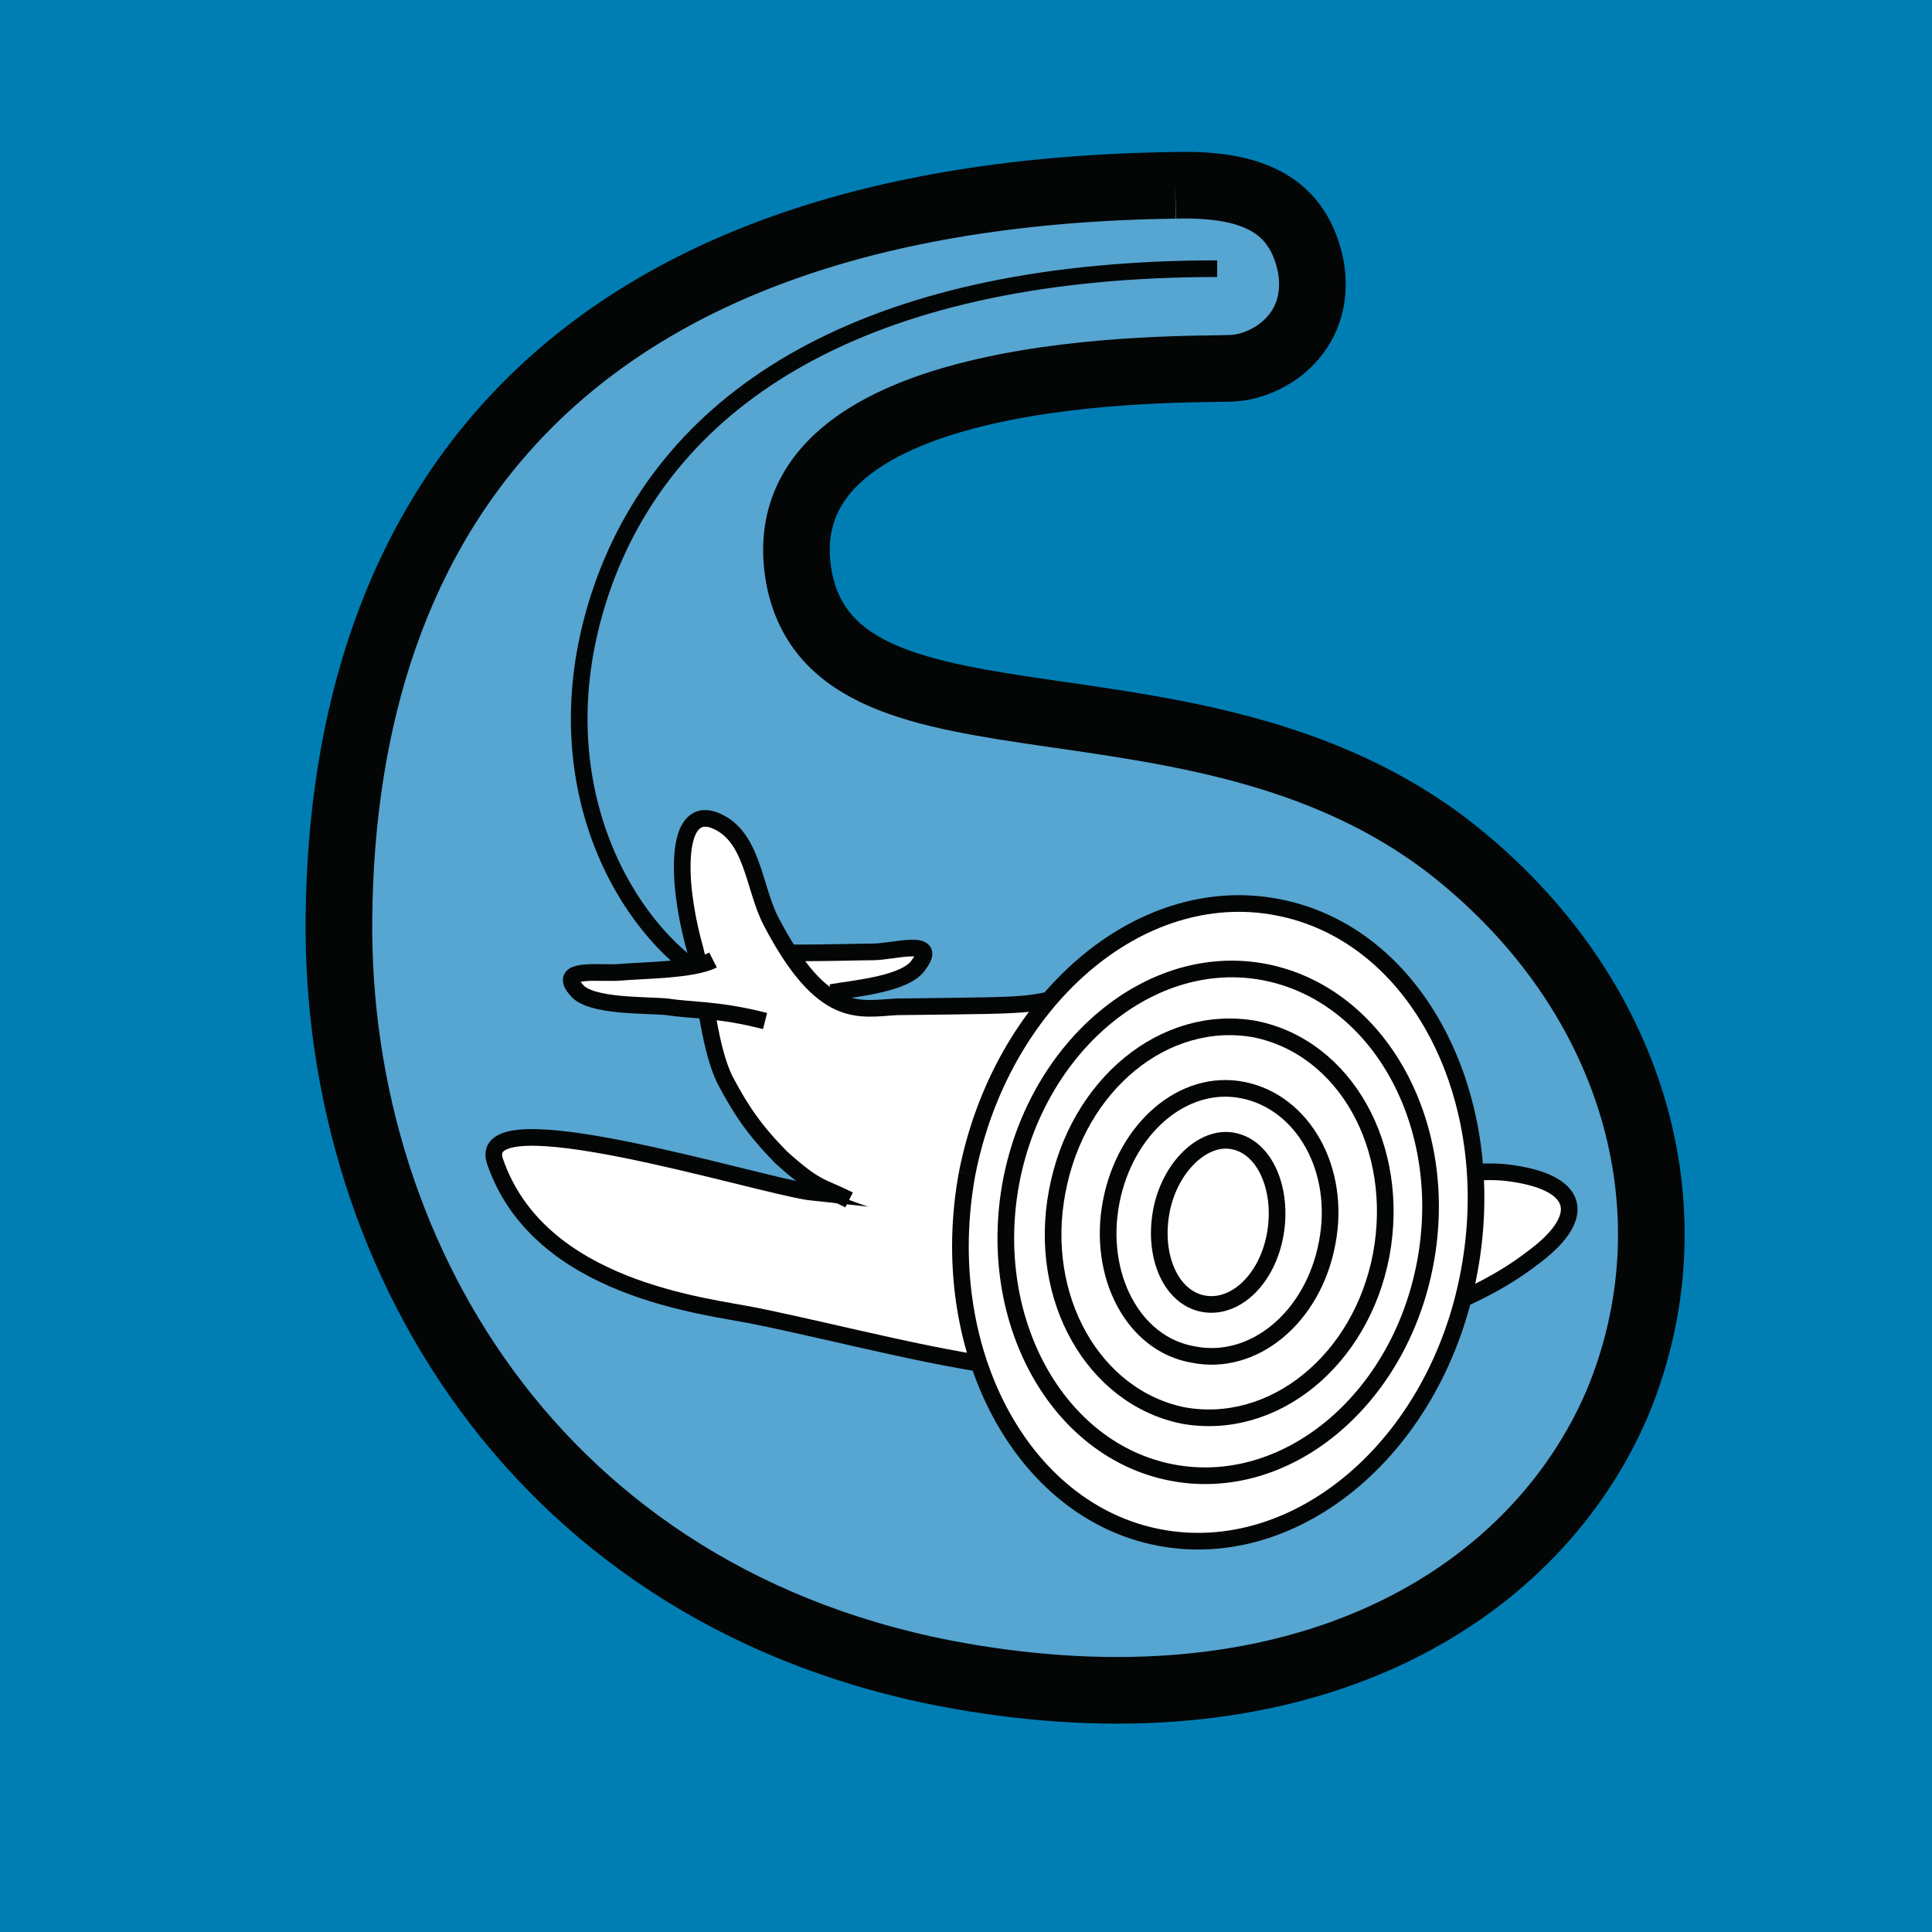
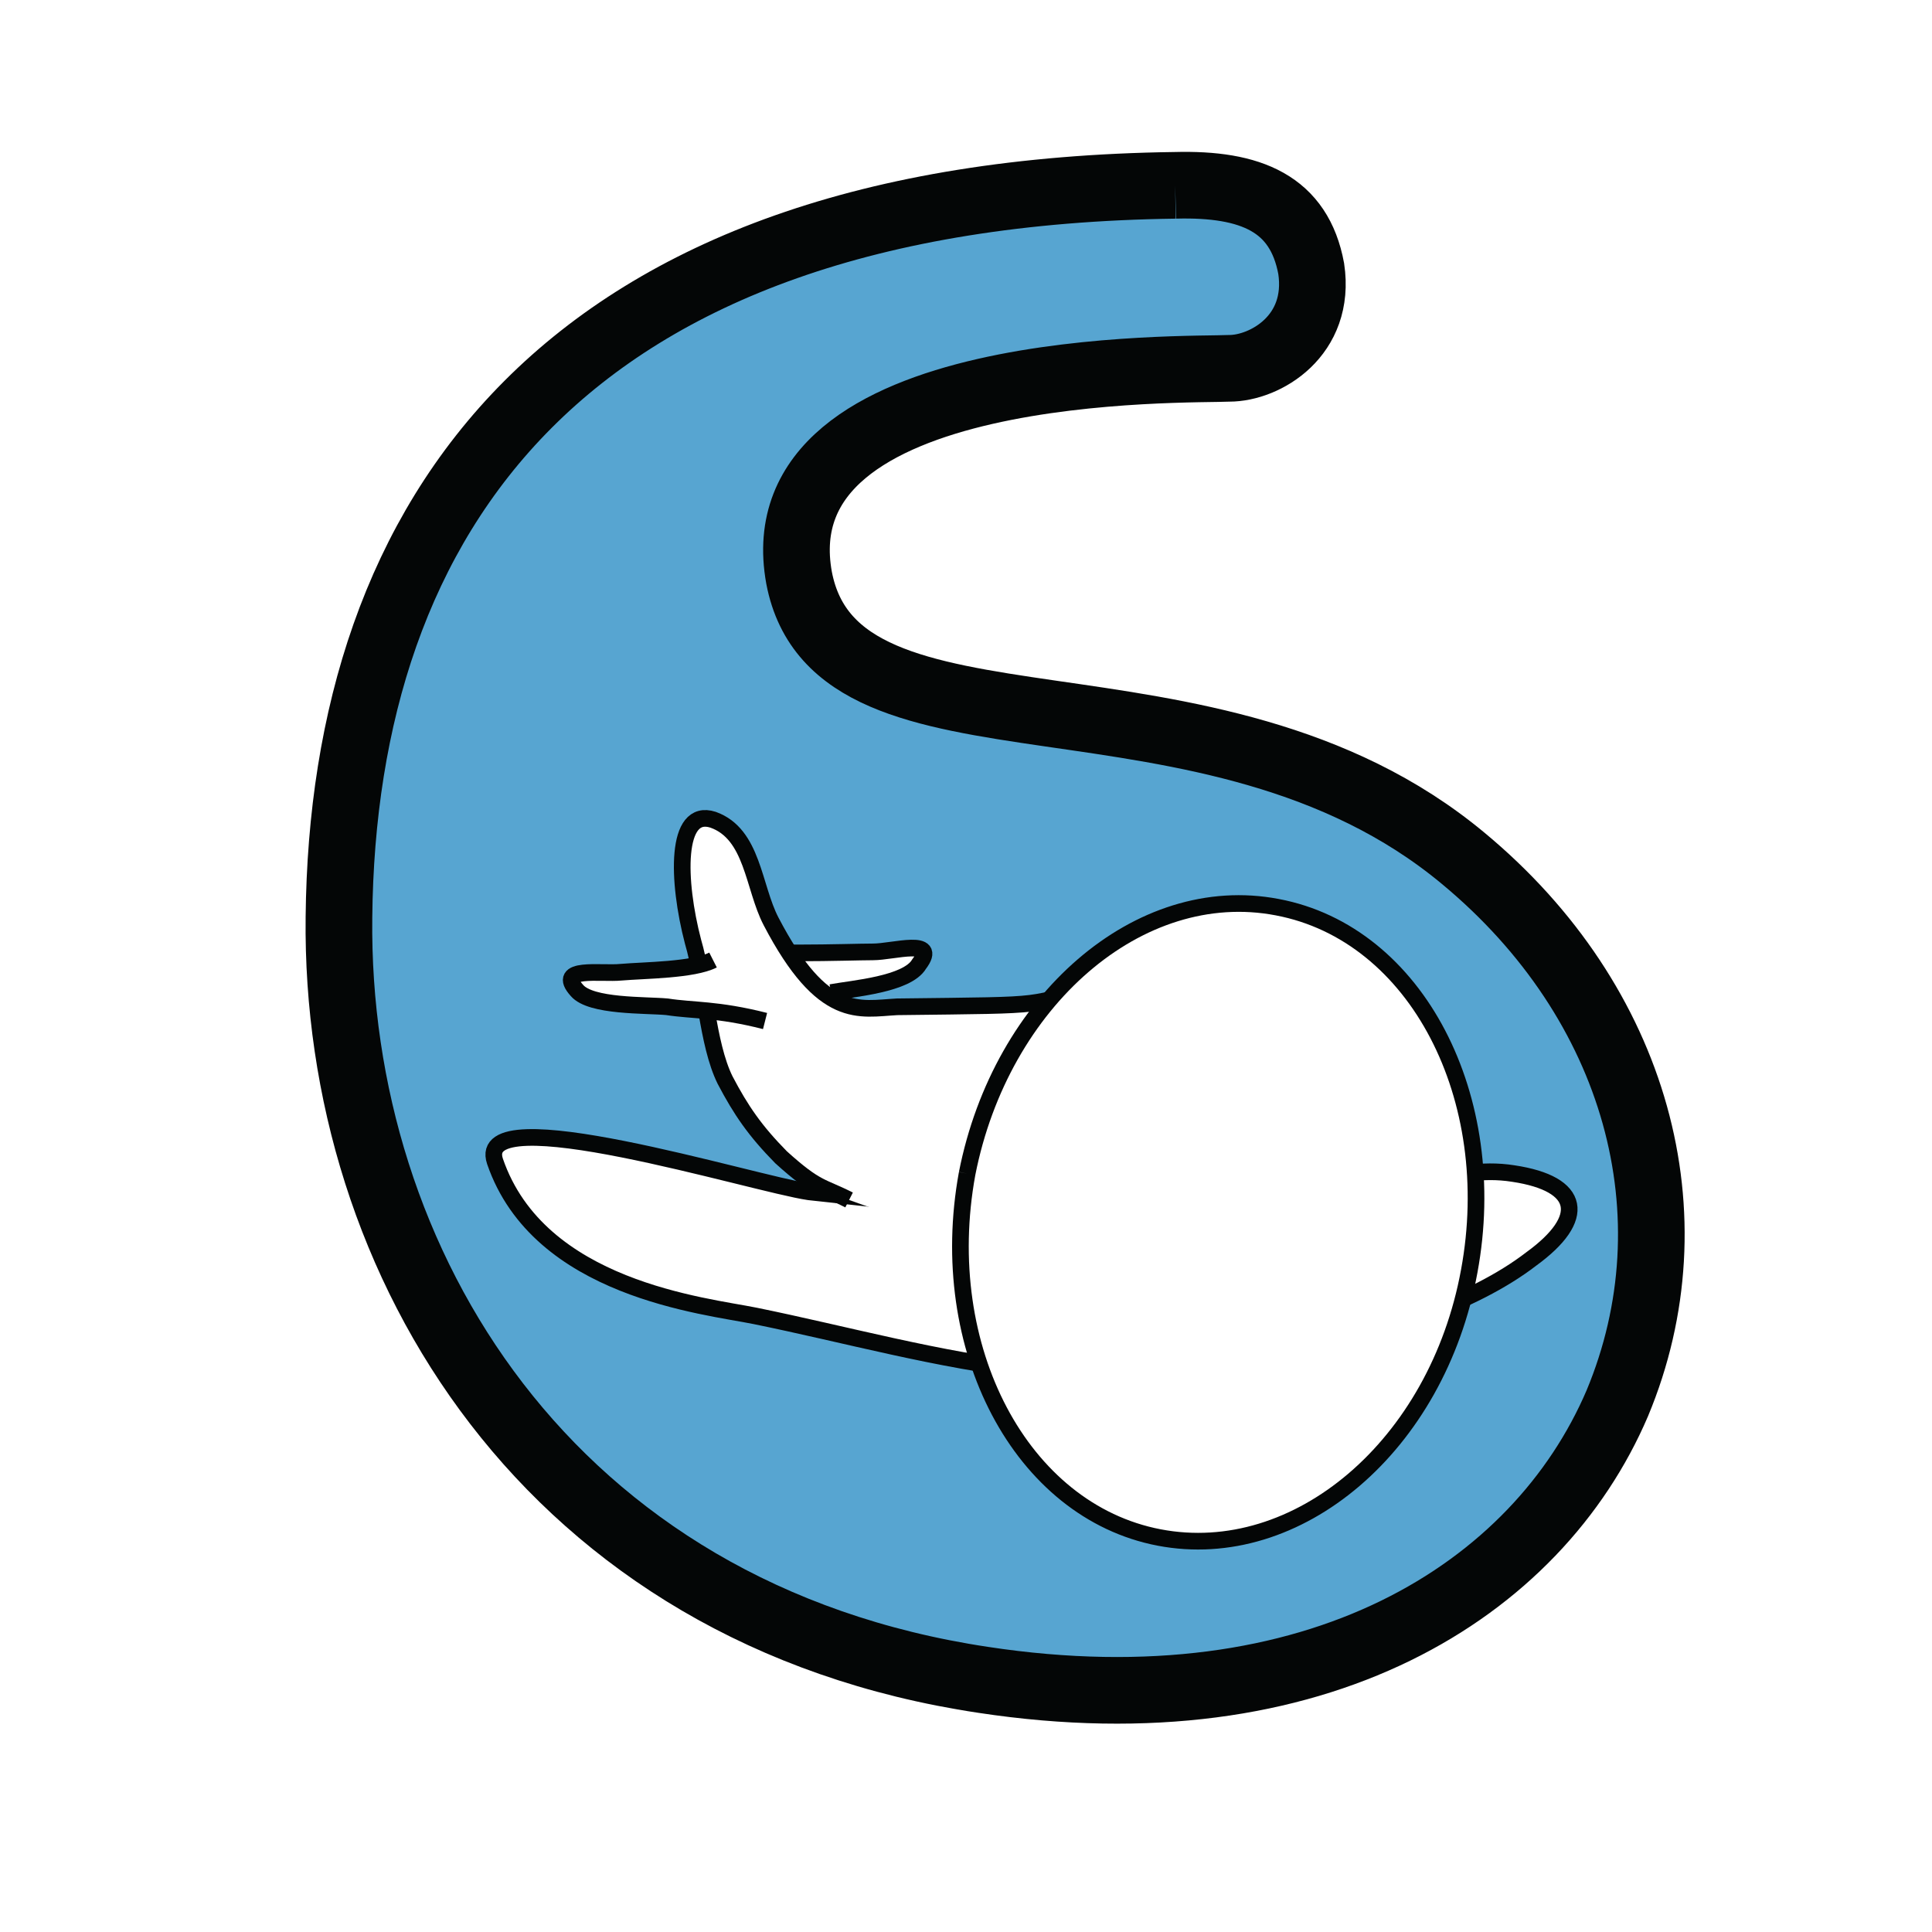
<svg xmlns="http://www.w3.org/2000/svg" version="1.0" id="Layer_1" x="0px" y="0px" width="192.756px" height="192.756px" viewBox="0 0 192.756 192.756" enable-background="new 0 0 192.756 192.756" xml:space="preserve">
  <g>
-     <polygon fill-rule="evenodd" clip-rule="evenodd" fill="#007EB4" points="0,0 192.756,0 192.756,192.756 0,192.756 0,0  " />
    <path fill-rule="evenodd" clip-rule="evenodd" fill="#57A5D1" d="M117.247,18.49c-61.275,0.812-83.031,33.067-83.43,73.032   c-0.399,34.488,20.958,69.583,64.269,76.076c33.332,5.07,55.287-8.928,63.271-27.59c7.783-18.664,1.996-39.965-15.369-54.369   c-25.349-21.098-62.473-8.115-66.265-27.995c-3.992-21.91,39.121-20.692,42.913-20.896c3.593,0,9.182-3.246,8.184-9.94   C129.622,20.316,124.832,18.287,117.247,18.49L117.247,18.49z" />
    <path fill="none" stroke="#040606" stroke-width="6.649" stroke-miterlimit="2.613" d="M117.247,18.49   c-61.275,0.812-83.031,33.067-83.43,73.032c-0.399,34.488,20.958,69.583,64.269,76.076c33.332,5.07,55.287-8.928,63.271-27.59   c7.783-18.664,1.996-39.965-15.369-54.369c-25.349-21.098-62.473-8.115-66.265-27.995c-3.992-21.91,39.121-20.692,42.913-20.896   c3.593,0,9.182-3.246,8.184-9.94C129.622,20.316,124.832,18.287,117.247,18.49" />
    <path fill-rule="evenodd" clip-rule="evenodd" fill="#FFFFFF" d="M86.31,119.518c15.369,1.826,31.736,2.029,46.705,0.811   c6.388-0.607,11.577-4.26,17.964-3.244c6.786,1.014,7.385,4.463,1.796,8.52c-5.788,4.463-15.169,7.506-22.754,8.723   c-8.782,1.42-17.963,3.246-26.944,2.436c-9.381-1.016-18.762-3.652-27.744-5.479c-4.99-1.014-21.556-2.637-25.947-15.418   c-2.196-6.49,25.748,2.232,31.336,3.043C82.518,119.111,84.514,119.314,86.31,119.518L86.31,119.518z" />
    <path fill="none" stroke="#040606" stroke-width="1.662" stroke-miterlimit="2.613" d="M86.31,119.518   c15.369,1.826,31.736,2.029,46.705,0.811c6.388-0.607,11.577-4.26,17.964-3.244c6.786,1.014,7.385,4.463,1.796,8.52   c-5.788,4.463-15.169,7.506-22.754,8.723c-8.782,1.42-17.963,3.246-26.944,2.436c-9.381-1.016-18.762-3.652-27.744-5.479   c-4.99-1.014-21.556-2.637-25.947-15.418c-2.196-6.49,25.748,2.232,31.336,3.043C82.518,119.111,84.514,119.314,86.31,119.518" />
-     <path fill-rule="evenodd" clip-rule="evenodd" fill="#FFFFFF" d="M82.917,99.027c2.195-0.404,7.584-0.811,8.782-2.84   c1.996-2.637-2.595-1.217-4.591-1.217c-2.395,0-12.375,0.406-14.371-0.405L82.917,99.027L82.917,99.027z" />
+     <path fill-rule="evenodd" clip-rule="evenodd" fill="#FFFFFF" d="M82.917,99.027c2.195-0.404,7.584-0.811,8.782-2.84   c1.996-2.637-2.595-1.217-4.591-1.217c-2.395,0-12.375,0.406-14.371-0.405L82.917,99.027L82.917,99.027" />
    <path fill="none" stroke="#040606" stroke-width="1.662" stroke-miterlimit="2.613" d="M82.917,99.027   c2.195-0.404,7.584-0.811,8.782-2.84c1.996-2.637-2.595-1.217-4.591-1.217c-2.396,0-12.375,0.406-14.371-0.405" />
    <path fill-rule="evenodd" clip-rule="evenodd" fill="#FFFFFF" d="M84.713,119.721c-2.794-1.42-3.194-1.014-6.786-4.26   c-2.595-2.639-3.992-4.666-5.589-7.709c-1.796-3.652-1.996-9.738-3.193-13.795c-1.597-6.086-1.796-13.39,1.996-12.172   c3.992,1.42,3.992,6.695,5.789,10.144c5.189,9.939,8.782,8.723,12.574,8.52c16.566-0.201,11.776,0,21.357-2.23l3.991,32.256   L84.713,119.721L84.713,119.721z" />
    <path fill="none" stroke="#040606" stroke-width="1.662" stroke-miterlimit="2.613" d="M84.713,119.721   c-2.794-1.42-3.193-1.014-6.786-4.26c-2.594-2.639-3.991-4.666-5.588-7.709c-1.796-3.652-1.996-9.738-3.193-13.795   c-1.597-6.086-1.796-13.39,1.996-12.172c3.992,1.42,3.992,6.695,5.789,10.144c5.189,9.939,8.782,8.723,12.574,8.52   c16.566-0.201,11.776,0,21.357-2.23l3.991,32.256" />
    <path fill-rule="evenodd" clip-rule="evenodd" fill="#FFFFFF" d="M76.33,101.867c-4.79-1.217-7.185-1.014-9.78-1.42   c-2.195-0.201-7.585,0-8.982-1.623c-2.195-2.433,2.396-1.622,4.391-1.825c2.396-0.203,7.186-0.203,9.181-1.217L76.33,101.867   L76.33,101.867z" />
    <path fill="none" stroke="#040606" stroke-width="1.662" stroke-miterlimit="2.613" d="M76.33,101.867   c-4.79-1.217-7.185-1.014-9.78-1.42c-2.196-0.201-7.585,0-8.982-1.623c-2.195-2.433,2.396-1.622,4.391-1.825   c2.395-0.203,7.186-0.203,9.181-1.217" />
    <path fill-rule="evenodd" clip-rule="evenodd" fill="#FFFFFF" d="M96.489,117.084c-3.194,17.445,5.389,33.676,19.161,36.312   c13.771,2.637,27.743-9.129,30.937-26.576c3.194-17.244-5.189-33.675-19.16-36.312C113.654,87.87,99.882,99.84,96.489,117.084   L96.489,117.084z" />
    <path fill="none" stroke="#040606" stroke-width="1.662" stroke-miterlimit="2.613" d="M96.489,117.084   c-3.194,17.445,5.389,33.676,19.161,36.312c13.771,2.637,27.743-9.129,30.937-26.576c3.193-17.244-5.189-33.675-19.16-36.312   C113.654,87.87,99.882,99.84,96.489,117.084" />
    <path fill-rule="evenodd" clip-rule="evenodd" fill="#FFFFFF" d="M100.881,117.895c-2.595,13.795,4.59,26.777,15.967,29.01   s22.754-7.1,25.349-20.895S137.605,99.23,126.229,97C114.852,94.768,103.475,104.303,100.881,117.895L100.881,117.895z" />
-     <path fill="none" stroke="#040606" stroke-width="1.662" stroke-miterlimit="2.613" d="M100.881,117.895   c-2.595,13.795,4.59,26.777,15.967,29.01s22.754-7.1,25.349-20.895S137.605,99.23,126.229,97   C114.852,94.768,103.475,104.303,100.881,117.895" />
    <path fill-rule="evenodd" clip-rule="evenodd" fill="#FFFFFF" d="M105.471,118.908c-1.996,10.549,3.593,20.49,12.575,22.316   c8.981,1.623,17.764-5.479,19.759-16.027c1.996-10.752-3.593-20.691-12.574-22.518   C116.249,101.057,107.467,108.156,105.471,118.908L105.471,118.908z" />
-     <path fill="none" stroke="#040606" stroke-width="1.662" stroke-miterlimit="2.613" d="M105.471,118.908   c-1.996,10.549,3.593,20.49,12.575,22.316c8.981,1.623,17.764-5.479,19.759-16.027c1.996-10.752-3.593-20.691-12.574-22.518   C116.249,101.057,107.467,108.156,105.471,118.908" />
    <path fill-rule="evenodd" clip-rule="evenodd" fill="#FFFFFF" d="M110.86,119.924c-1.397,7.303,2.195,14.199,8.183,15.215   c5.988,1.217,11.977-3.652,13.373-11.158c1.397-7.303-2.396-13.998-8.383-15.215S112.257,112.619,110.86,119.924L110.86,119.924z" />
-     <path fill="none" stroke="#040606" stroke-width="1.662" stroke-miterlimit="2.613" d="M110.86,119.924   c-1.397,7.303,2.195,14.199,8.183,15.215c5.988,1.217,11.977-3.652,13.373-11.158c1.397-7.303-2.396-13.998-8.383-15.215   S112.257,112.619,110.86,119.924" />
    <path fill-rule="evenodd" clip-rule="evenodd" fill="#FFFFFF" d="M115.85,120.938c-0.798,4.463,0.998,8.52,4.191,9.129   c3.194,0.609,6.388-2.434,7.186-6.898c0.799-4.461-0.998-8.723-4.191-9.33C120.041,113.229,116.648,116.475,115.85,120.938   L115.85,120.938z" />
-     <path fill="none" stroke="#040606" stroke-width="1.662" stroke-miterlimit="2.613" d="M115.85,120.938   c-0.798,4.463,0.998,8.52,4.191,9.129s6.388-2.434,7.186-6.898c0.799-4.461-0.998-8.723-4.191-9.33   C120.041,113.229,116.648,116.475,115.85,120.938 M69.145,96.594c-8.184-6.086-15.369-20.895-8.782-38.748   c7.186-19.272,27.344-31.039,61.076-31.039" />
  </g>
</svg>